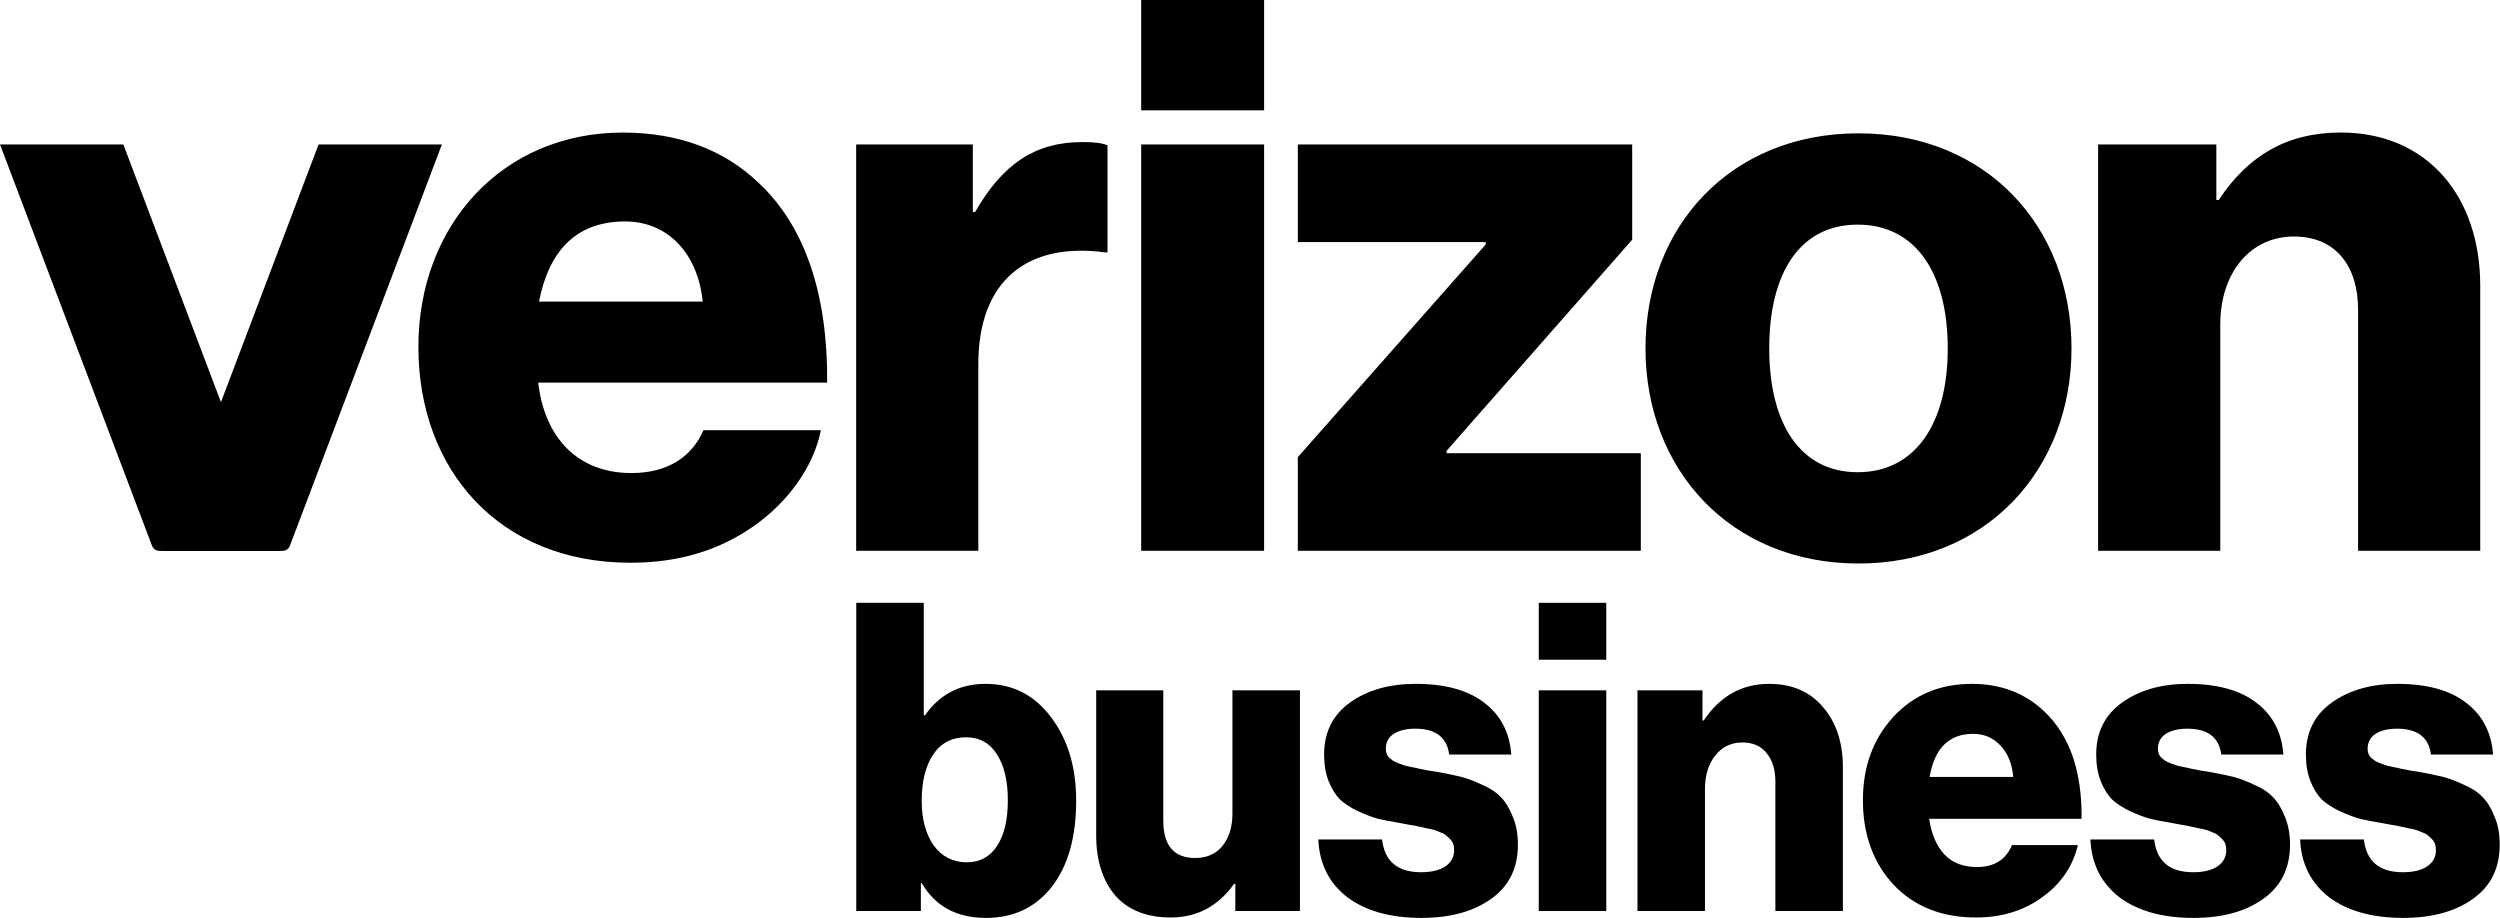
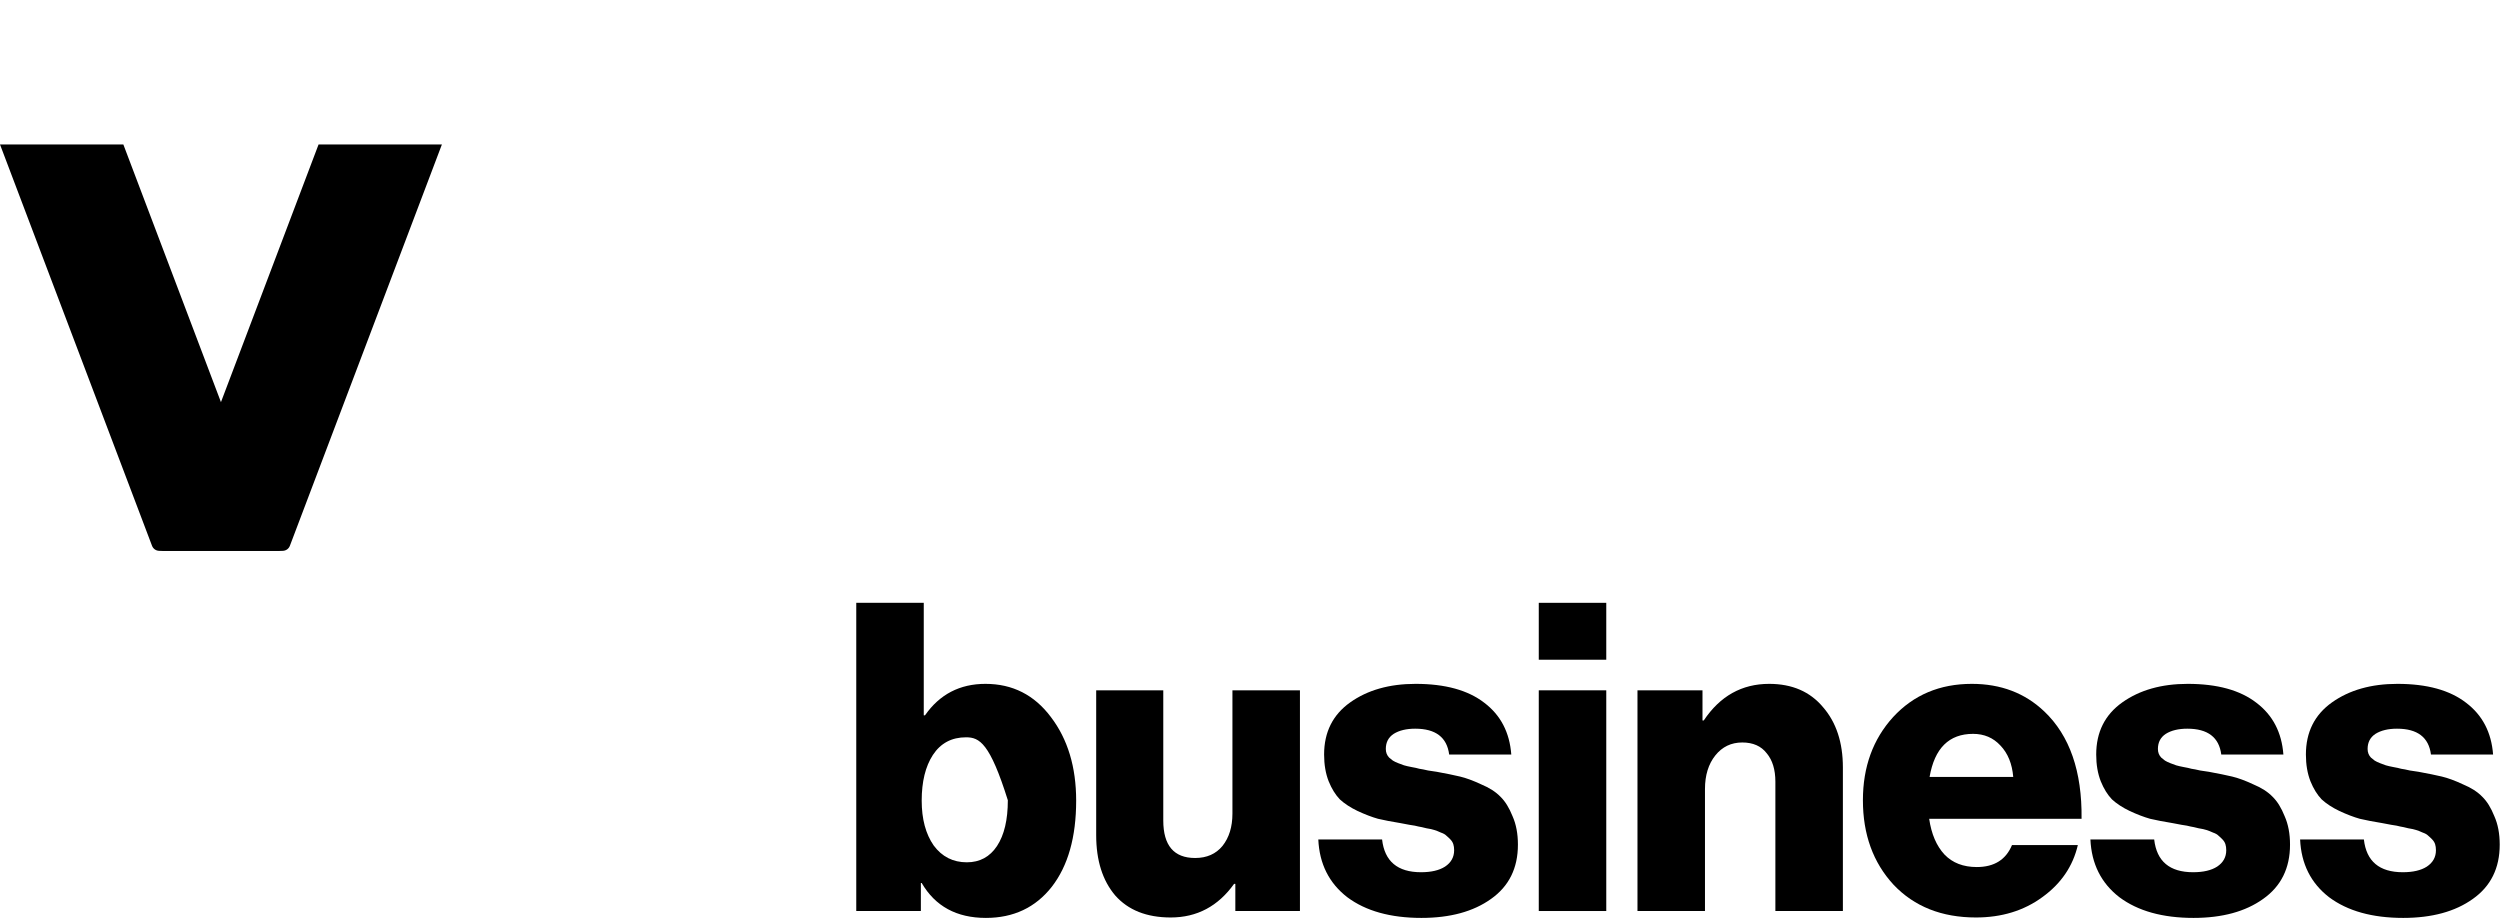
<svg xmlns="http://www.w3.org/2000/svg" width="335" height="123" viewBox="0 0 335 123" fill="none">
  <g clip-path="url(#clip0_249_18)">
-     <path d="M281.148 73.807H297.515V43.499C297.515 36.584 301.502 31.692 307.38 31.692C313.048 31.692 315.984 35.732 315.984 41.476V73.807H332.351V38.288C332.351 26.267 325.218 17.76 313.672 17.76C306.329 17.76 301.187 20.948 297.305 26.799H296.99V19.357H281.148V73.807ZM249.038 17.866C231.935 17.866 220.495 30.307 220.495 46.688C220.495 62.963 231.93 75.51 249.038 75.51C266.146 75.51 277.581 62.963 277.581 46.688C277.581 30.313 266.146 17.866 249.038 17.866ZM248.933 63.276C241.17 63.276 237.078 56.686 237.078 46.688C237.078 36.584 241.17 30.1 248.933 30.1C256.696 30.1 260.998 36.59 260.998 46.688C261.004 56.686 256.702 63.276 248.933 63.276ZM173.909 73.807H219.87V60.727H193.848V60.407L218.714 32.117V19.357H173.909V32.437H199.09V32.756L173.909 61.259V73.807ZM152.919 73.807H169.391V19.357H152.919V73.807ZM114.726 73.807H131.094V48.818C131.094 37.436 137.812 32.437 148.091 33.821H148.407V19.463C147.566 19.144 146.62 19.037 145.05 19.037C138.647 19.037 134.345 22.013 130.673 28.396H130.358V19.357H114.726V73.807ZM84.607 63.389C77.369 63.389 72.962 58.603 72.121 51.267H110.839C110.944 39.565 107.903 30.206 101.5 24.361C96.988 20.108 91.005 17.765 83.451 17.765C67.294 17.765 56.064 30.206 56.064 46.481C56.064 62.856 66.769 75.409 84.502 75.409C91.22 75.409 96.567 73.599 100.974 70.517C105.697 67.222 109.053 62.436 109.999 57.65H94.262C92.691 61.259 89.434 63.389 84.607 63.389ZM83.772 29.674C89.545 29.674 93.532 34.034 94.162 40.417H72.232C73.487 33.928 76.949 29.674 83.772 29.674ZM152.919 0H169.391V14.784H152.919V0Z" fill="black" />
    <path d="M0 19.357L20.371 73.134C20.526 73.543 20.913 73.812 21.344 73.812H37.872C37.44 73.812 37.053 73.543 36.898 73.134L16.528 19.357H0Z" fill="black" />
    <path d="M59.215 19.357L38.845 73.134C38.69 73.543 38.303 73.812 37.872 73.812H21.344C21.775 73.812 22.162 73.543 22.317 73.134L42.688 19.357H59.215Z" fill="black" />
-     <path d="M132.108 123C128.187 123 125.32 121.44 123.507 118.322H123.396V122.076H114.739V80.778H123.784V95.853H123.951C125.912 93.042 128.612 91.637 132.053 91.637C135.678 91.637 138.601 93.119 140.821 96.084C143.078 99.049 144.206 102.784 144.206 107.29C144.206 112.18 143.115 116.03 140.932 118.841C138.749 121.614 135.808 123 132.108 123ZM129.556 115.549C131.294 115.549 132.645 114.817 133.607 113.354C134.569 111.891 135.05 109.85 135.05 107.232C135.05 104.652 134.569 102.611 133.607 101.109C132.645 99.569 131.257 98.799 129.445 98.799C127.521 98.799 126.041 99.588 125.005 101.167C124.006 102.707 123.507 104.748 123.507 107.29C123.507 109.754 124.043 111.756 125.116 113.297C126.226 114.798 127.706 115.549 129.556 115.549Z" fill="black" />
+     <path d="M132.108 123C128.187 123 125.32 121.44 123.507 118.322H123.396V122.076H114.739V80.778H123.784V95.853H123.951C125.912 93.042 128.612 91.637 132.053 91.637C135.678 91.637 138.601 93.119 140.821 96.084C143.078 99.049 144.206 102.784 144.206 107.29C144.206 112.18 143.115 116.03 140.932 118.841C138.749 121.614 135.808 123 132.108 123ZM129.556 115.549C131.294 115.549 132.645 114.817 133.607 113.354C134.569 111.891 135.05 109.85 135.05 107.232C132.645 99.569 131.257 98.799 129.445 98.799C127.521 98.799 126.041 99.588 125.005 101.167C124.006 102.707 123.507 104.748 123.507 107.29C123.507 109.754 124.043 111.756 125.116 113.297C126.226 114.798 127.706 115.549 129.556 115.549Z" fill="black" />
    <path d="M156.878 122.942C153.659 122.942 151.181 121.96 149.442 119.996C147.74 117.994 146.889 115.299 146.889 111.91V92.503H155.879V109.946C155.879 113.296 157.303 114.971 160.152 114.971C161.706 114.971 162.927 114.432 163.815 113.354C164.702 112.238 165.146 110.794 165.146 109.022V92.503H174.192V122.076H165.535V118.437H165.368C163.223 121.44 160.392 122.942 156.878 122.942Z" fill="black" />
    <path d="M190.471 123C186.327 123 183.016 122.076 180.538 120.228C178.096 118.341 176.801 115.761 176.653 112.488H185.199C185.532 115.414 187.271 116.878 190.416 116.878C191.784 116.878 192.857 116.627 193.634 116.127C194.448 115.588 194.855 114.856 194.855 113.932C194.855 113.624 194.818 113.354 194.744 113.123C194.67 112.892 194.541 112.68 194.356 112.488C194.171 112.295 193.986 112.122 193.801 111.968C193.653 111.814 193.412 111.679 193.079 111.564C192.746 111.41 192.45 111.294 192.191 111.217C191.969 111.14 191.618 111.063 191.137 110.986C190.693 110.871 190.342 110.794 190.083 110.755C189.824 110.678 189.417 110.601 188.862 110.524C188.307 110.409 187.9 110.332 187.641 110.293C186.457 110.101 185.458 109.908 184.644 109.715C183.83 109.484 182.924 109.138 181.925 108.676C180.963 108.214 180.168 107.694 179.539 107.116C178.947 106.5 178.447 105.692 178.04 104.69C177.633 103.651 177.43 102.457 177.43 101.109C177.43 98.106 178.595 95.776 180.926 94.121C183.257 92.465 186.179 91.637 189.694 91.637C193.653 91.637 196.723 92.484 198.906 94.178C201.089 95.834 202.291 98.144 202.513 101.109H194.189C193.893 98.799 192.376 97.644 189.639 97.644C188.455 97.644 187.493 97.875 186.753 98.337C186.05 98.799 185.699 99.473 185.699 100.359C185.699 100.59 185.736 100.801 185.81 100.994C185.884 101.186 185.995 101.36 186.142 101.514C186.327 101.668 186.494 101.803 186.642 101.918C186.827 102.034 187.067 102.149 187.363 102.265C187.659 102.38 187.918 102.476 188.14 102.553C188.399 102.63 188.732 102.707 189.139 102.784C189.583 102.861 189.935 102.938 190.194 103.015C190.489 103.054 190.878 103.131 191.359 103.246C191.84 103.323 192.228 103.381 192.524 103.42C193.782 103.651 194.818 103.863 195.632 104.055C196.446 104.248 197.389 104.594 198.462 105.095C199.572 105.557 200.441 106.115 201.07 106.77C201.699 107.386 202.236 108.252 202.68 109.369C203.161 110.447 203.401 111.718 203.401 113.181C203.401 116.338 202.199 118.764 199.794 120.459C197.426 122.153 194.319 123 190.471 123Z" fill="black" />
    <path d="M206.195 122.076V92.503H215.24V122.076H206.195ZM206.195 88.403V80.778H215.24V88.403H206.195Z" fill="black" />
    <path d="M219.422 122.076V92.503H228.134V96.546H228.301C230.483 93.273 233.406 91.637 237.069 91.637C240.139 91.637 242.544 92.677 244.283 94.756C246.059 96.797 246.947 99.492 246.947 102.842V122.076H237.901V104.748C237.901 103.131 237.513 101.86 236.736 100.936C235.996 99.974 234.904 99.492 233.462 99.492C231.982 99.492 230.779 100.07 229.855 101.225C228.93 102.38 228.467 103.882 228.467 105.73V122.076H219.422Z" fill="black" />
    <path d="M264.779 122.942C260.192 122.942 256.511 121.479 253.736 118.553C250.998 115.588 249.63 111.814 249.63 107.232C249.63 102.765 250.98 99.049 253.681 96.084C256.418 93.119 259.933 91.637 264.224 91.637C268.109 91.637 271.346 92.869 273.936 95.334C277.339 98.568 279.004 103.362 278.93 109.715H258.509C258.805 111.756 259.489 113.354 260.562 114.509C261.635 115.626 263.078 116.184 264.89 116.184C267.221 116.184 268.793 115.203 269.607 113.239H278.431C277.765 116.088 276.174 118.418 273.658 120.228C271.18 122.037 268.22 122.942 264.779 122.942ZM258.564 104.113H269.774C269.626 102.342 269.052 100.936 268.054 99.897C267.092 98.857 265.871 98.337 264.391 98.337C261.172 98.337 259.23 100.262 258.564 104.113Z" fill="black" />
    <path d="M293.933 123C289.789 123 286.478 122.076 284 120.228C281.558 118.341 280.263 115.761 280.115 112.488H288.661C288.994 115.414 290.733 116.878 293.877 116.878C295.246 116.878 296.319 116.627 297.096 116.127C297.91 115.588 298.317 114.856 298.317 113.932C298.317 113.624 298.28 113.354 298.206 113.123C298.132 112.892 298.002 112.68 297.817 112.488C297.633 112.295 297.447 112.122 297.263 111.968C297.115 111.814 296.874 111.679 296.541 111.564C296.208 111.41 295.912 111.294 295.653 111.217C295.431 111.14 295.08 111.063 294.599 110.986C294.155 110.871 293.803 110.794 293.544 110.755C293.286 110.678 292.879 110.601 292.324 110.524C291.769 110.409 291.362 110.332 291.103 110.293C289.919 110.101 288.92 109.908 288.106 109.715C287.292 109.484 286.386 109.138 285.387 108.676C284.425 108.214 283.63 107.694 283.001 107.116C282.409 106.5 281.909 105.692 281.502 104.69C281.095 103.651 280.892 102.457 280.892 101.109C280.892 98.106 282.057 95.776 284.388 94.121C286.719 92.465 289.641 91.637 293.156 91.637C297.115 91.637 300.185 92.484 302.368 94.178C304.551 95.834 305.753 98.144 305.975 101.109H297.651C297.355 98.799 295.838 97.644 293.101 97.644C291.917 97.644 290.955 97.875 290.215 98.337C289.512 98.799 289.16 99.473 289.16 100.359C289.16 100.59 289.197 100.801 289.271 100.994C289.345 101.186 289.456 101.36 289.604 101.514C289.789 101.668 289.956 101.803 290.104 101.918C290.289 102.034 290.529 102.149 290.825 102.265C291.121 102.38 291.38 102.476 291.602 102.553C291.861 102.63 292.194 102.707 292.601 102.784C293.045 102.861 293.396 102.938 293.655 103.015C293.951 103.054 294.34 103.131 294.821 103.246C295.302 103.323 295.69 103.381 295.986 103.42C297.244 103.651 298.28 103.863 299.094 104.055C299.908 104.248 300.851 104.594 301.924 105.095C303.034 105.557 303.903 106.115 304.532 106.77C305.161 107.386 305.698 108.252 306.142 109.369C306.622 110.447 306.863 111.718 306.863 113.181C306.863 116.338 305.661 118.764 303.256 120.459C300.888 122.153 297.78 123 293.933 123Z" fill="black" />
    <path d="M322.032 123C317.888 123 314.577 122.076 312.099 120.228C309.657 118.341 308.362 115.761 308.214 112.488H316.76C317.093 115.414 318.832 116.878 321.976 116.878C323.345 116.878 324.418 116.627 325.195 116.127C326.009 115.588 326.416 114.856 326.416 113.932C326.416 113.624 326.379 113.354 326.305 113.123C326.231 112.892 326.101 112.68 325.916 112.488C325.731 112.295 325.547 112.122 325.362 111.968C325.214 111.814 324.973 111.679 324.64 111.564C324.307 111.41 324.011 111.294 323.752 111.217C323.53 111.14 323.179 111.063 322.698 110.986C322.254 110.871 321.902 110.794 321.643 110.755C321.384 110.678 320.978 110.601 320.423 110.524C319.868 110.409 319.461 110.332 319.202 110.293C318.018 110.101 317.019 109.908 316.205 109.715C315.391 109.484 314.485 109.138 313.486 108.676C312.524 108.214 311.729 107.694 311.1 107.116C310.508 106.5 310.008 105.692 309.601 104.69C309.194 103.651 308.991 102.457 308.991 101.109C308.991 98.106 310.156 95.776 312.487 94.121C314.818 92.465 317.74 91.637 321.255 91.637C325.214 91.637 328.284 92.484 330.467 94.178C332.65 95.834 333.852 98.144 334.074 101.109H325.75C325.454 98.799 323.937 97.644 321.2 97.644C320.016 97.644 319.054 97.875 318.314 98.337C317.611 98.799 317.259 99.473 317.259 100.359C317.259 100.59 317.296 100.801 317.37 100.994C317.444 101.186 317.555 101.36 317.703 101.514C317.888 101.668 318.055 101.803 318.203 101.918C318.388 102.034 318.628 102.149 318.924 102.265C319.22 102.38 319.479 102.476 319.701 102.553C319.96 102.63 320.293 102.707 320.7 102.784C321.144 102.861 321.495 102.938 321.754 103.015C322.05 103.054 322.439 103.131 322.92 103.246C323.401 103.323 323.789 103.381 324.085 103.42C325.343 103.651 326.379 103.863 327.193 104.055C328.007 104.248 328.95 104.594 330.023 105.095C331.133 105.557 332.002 106.115 332.631 106.77C333.26 107.386 333.797 108.252 334.241 109.369C334.721 110.447 334.962 111.718 334.962 113.181C334.962 116.338 333.76 118.764 331.355 120.459C328.987 122.153 325.879 123 322.032 123Z" fill="black" />
  </g>
  <defs>
    <clipPath id="clip0_249_18">
      <rect width="334.962" height="123" fill="white" />
    </clipPath>
  </defs>
</svg>